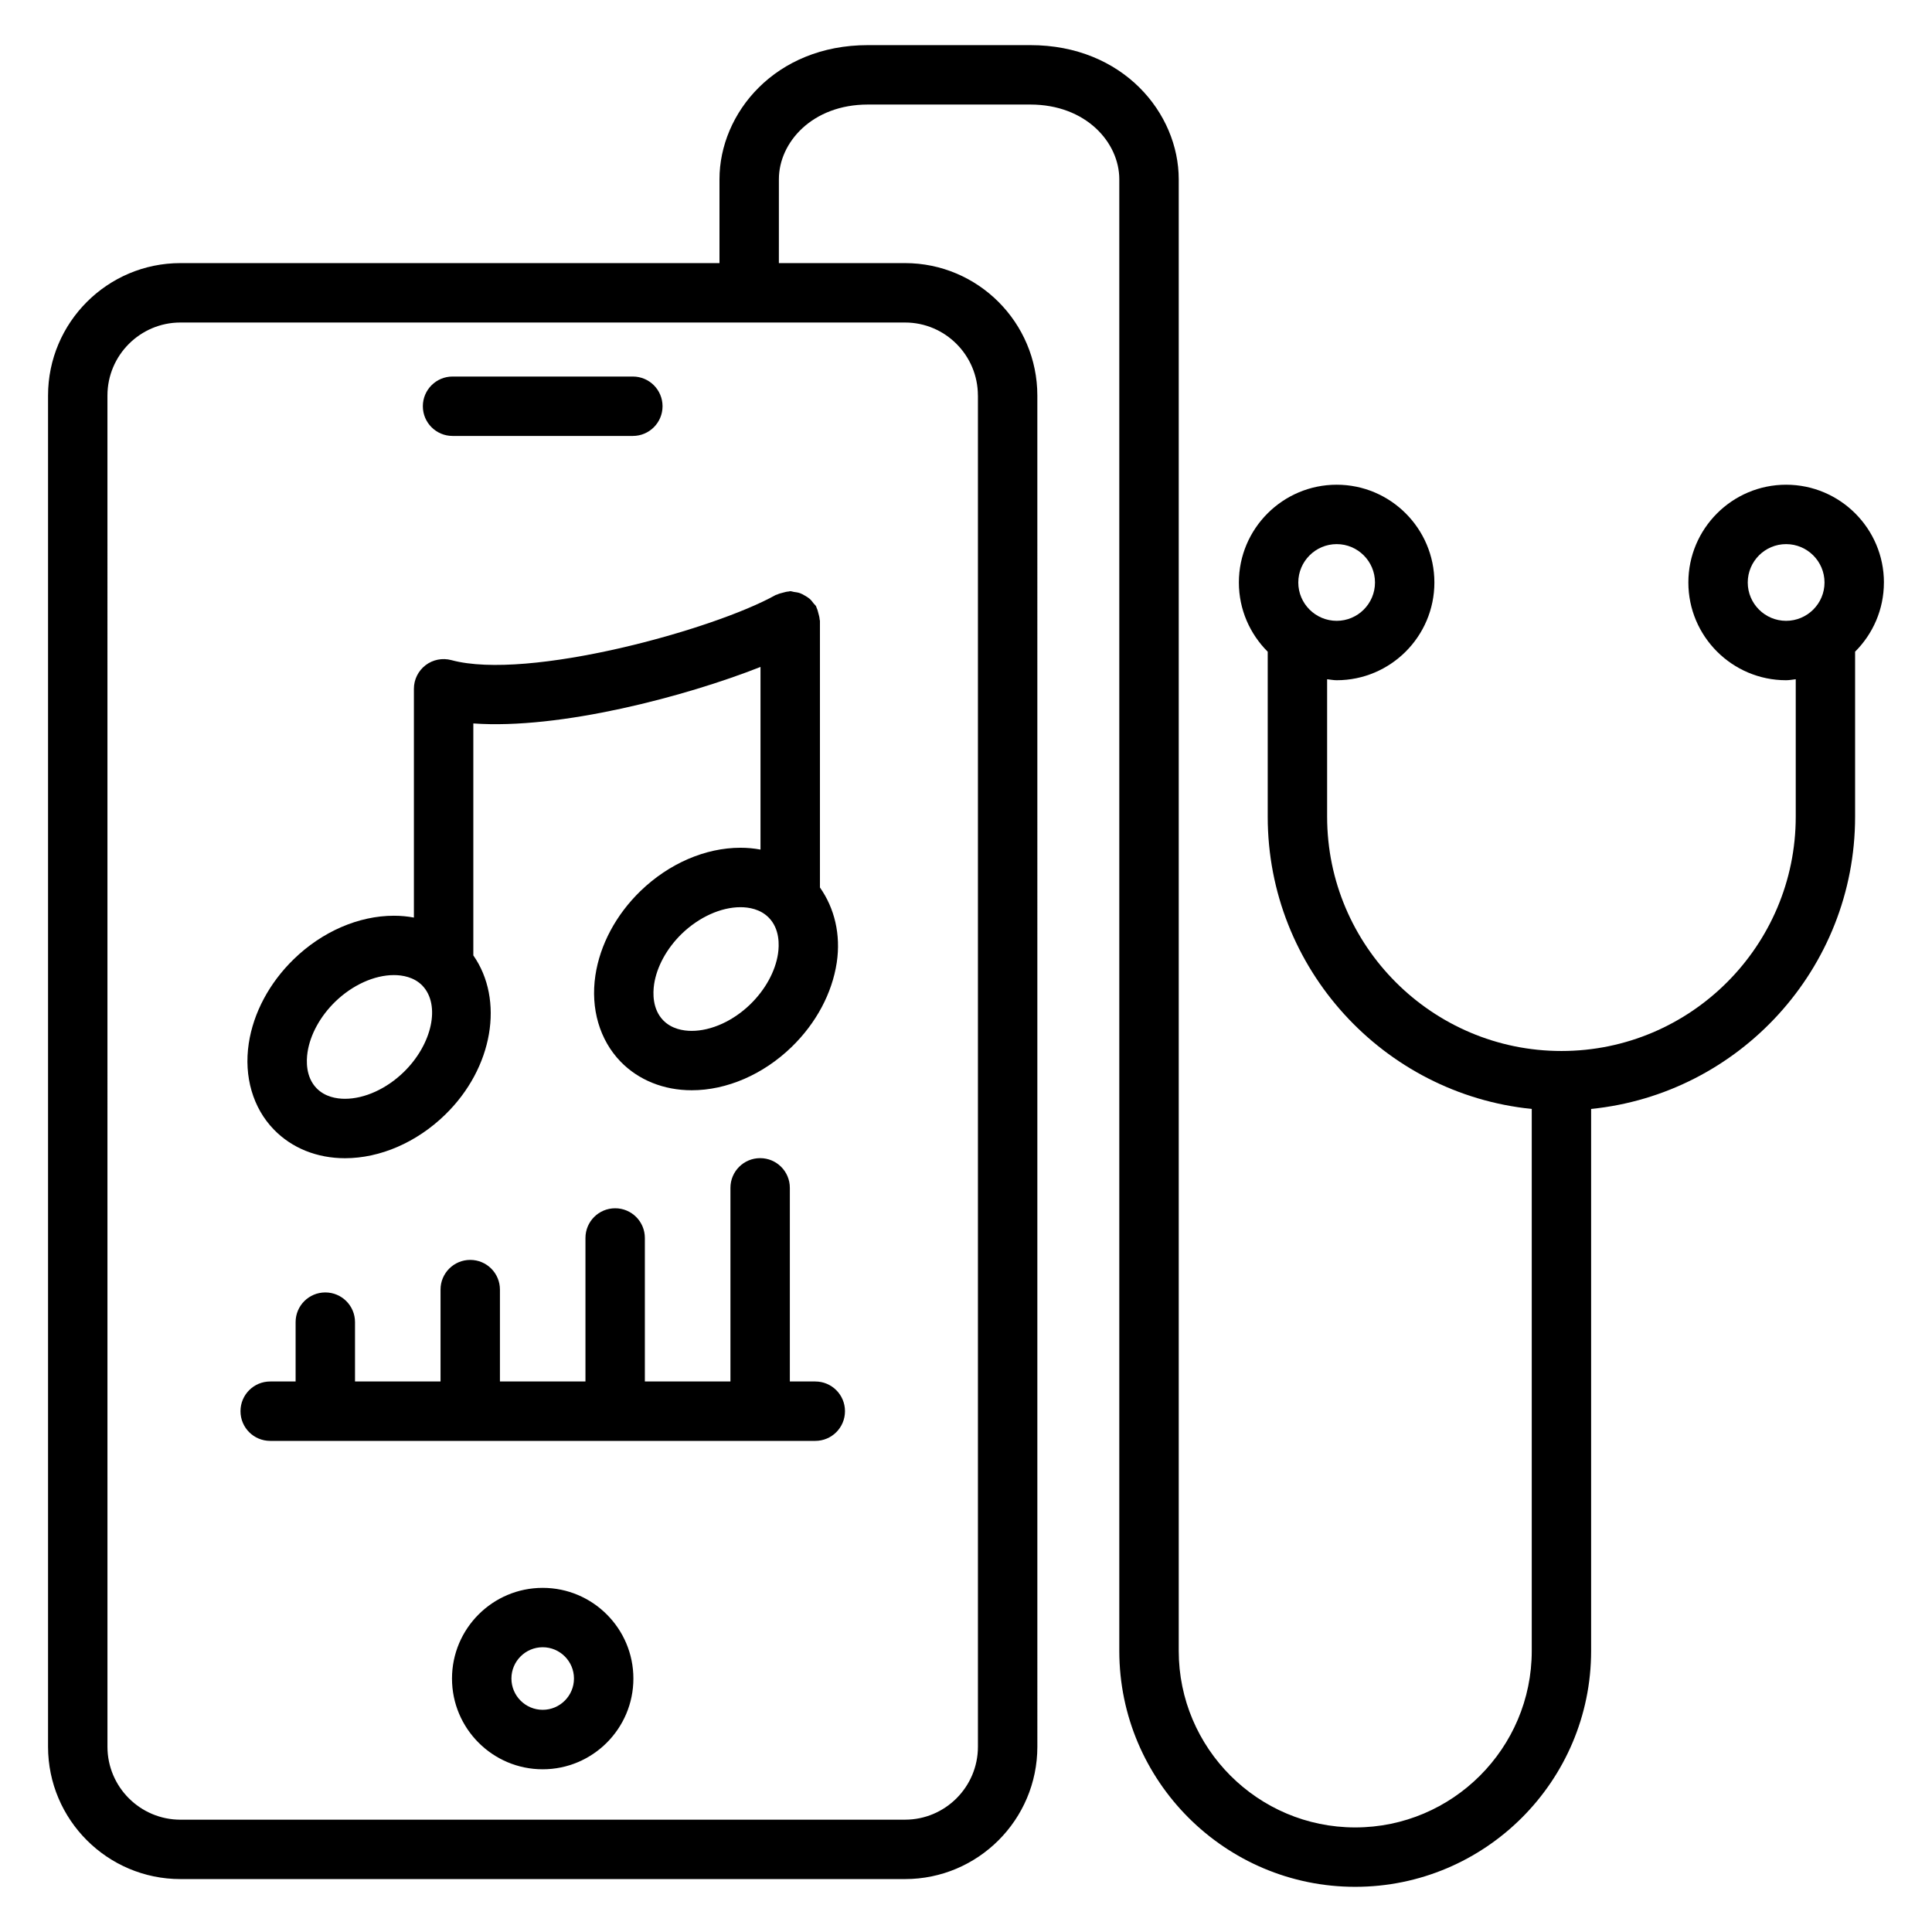
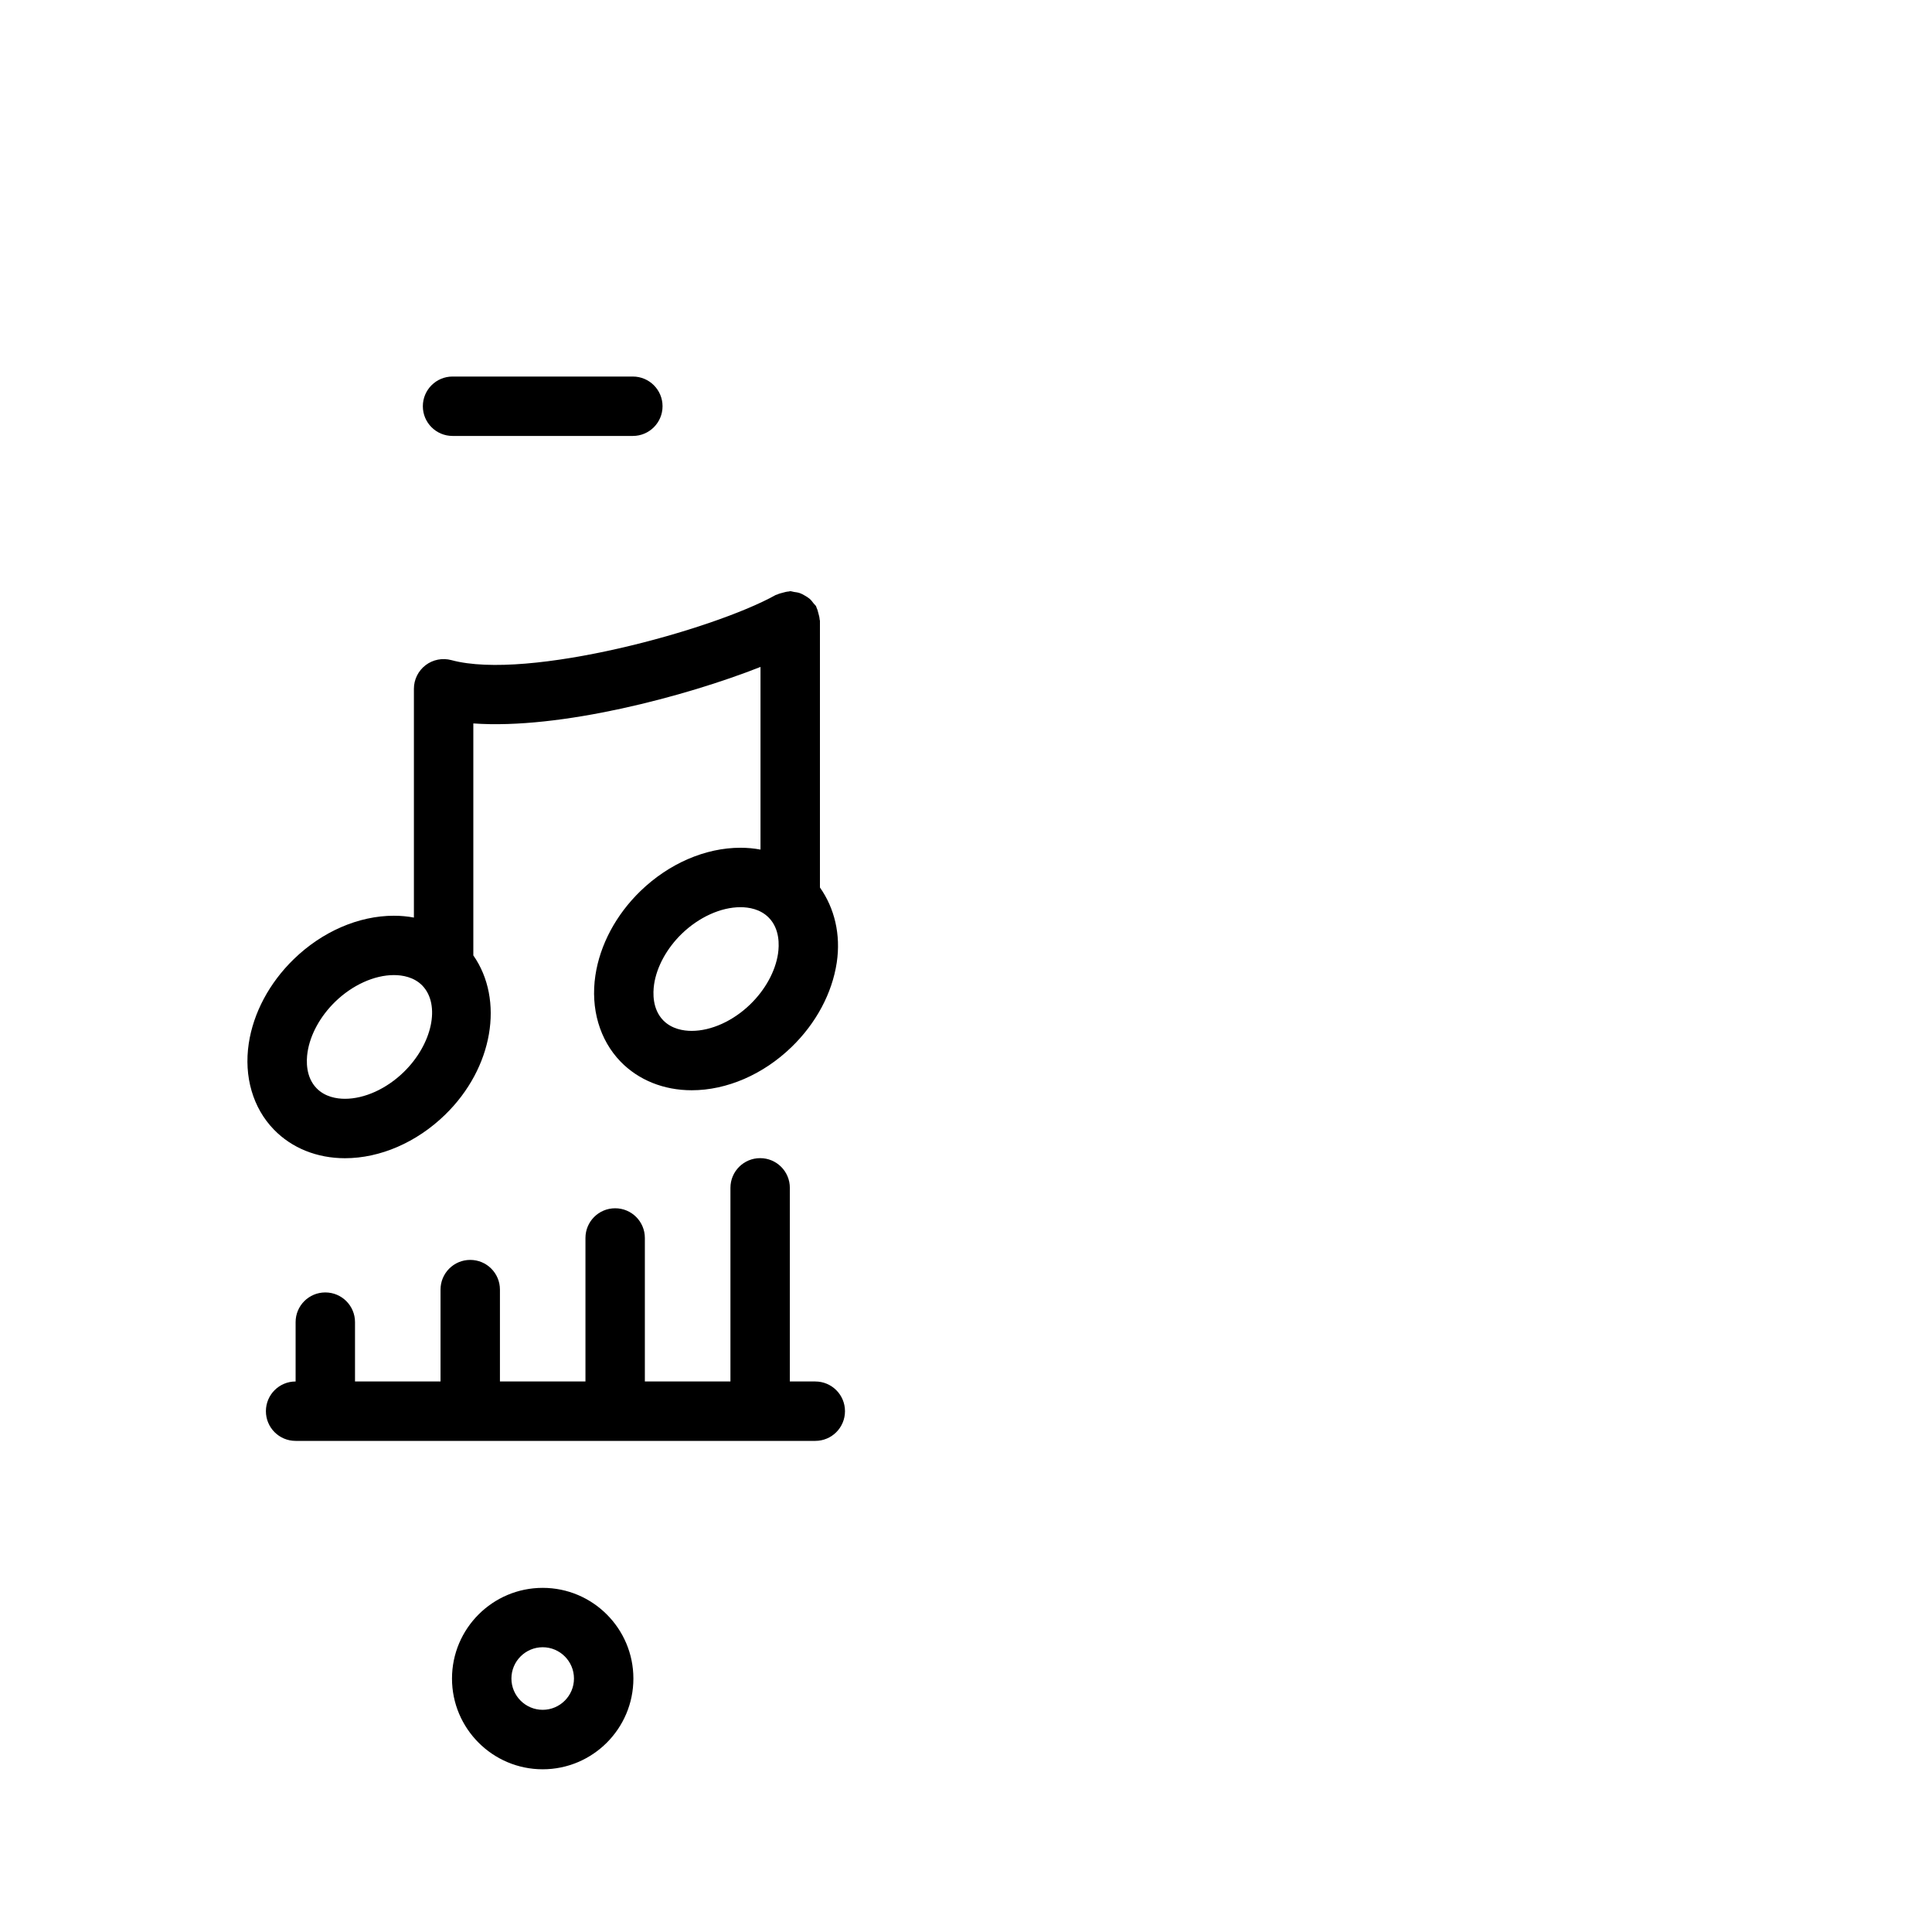
<svg xmlns="http://www.w3.org/2000/svg" fill="#000000" width="800px" height="800px" version="1.1" viewBox="144 144 512 512">
  <g>
    <path d="m263.93 259.53h47.781c4.352 0 7.871-3.527 7.871-7.871s-3.519-7.871-7.871-7.871h-47.781c-4.352 0-7.871 3.527-7.871 7.871s3.519 7.871 7.871 7.871z" />
    <path d="m287.82 564.8c-13.258 0-24.035 10.777-24.035 24.035 0 13.258 10.777 24.043 24.035 24.043 13.258 0 24.035-10.785 24.035-24.043 0-13.262-10.777-24.035-24.035-24.035zm0 32.32c-4.566 0-8.289-3.723-8.289-8.297 0-4.566 3.723-8.289 8.289-8.289 4.566 0 8.289 3.723 8.289 8.289 0.004 4.574-3.723 8.297-8.289 8.297z" />
    <path d="m235.42 450.94c9.328 0 18.988-4.188 26.504-11.492 12.832-12.445 15.719-30.535 7.512-42.258v-61.473c23.012 1.652 56.285-7.156 76.105-14.973v48.406c-1.715-0.324-3.488-0.488-5.312-0.488-9.305 0-18.965 4.18-26.504 11.477-6.481 6.289-10.723 14.234-11.941 22.355-1.316 8.793 1.125 17.113 6.684 22.852 4.746 4.887 11.43 7.582 18.836 7.582h0.008c9.312 0 18.965-4.18 26.48-11.477 6.488-6.289 10.73-14.234 11.957-22.363 1.109-7.422-0.59-14.422-4.457-19.895v-70.668c0-0.148-0.078-0.27-0.086-0.418-0.023-0.52-0.172-1.008-0.309-1.52-0.141-0.527-0.25-1.039-0.488-1.512-0.07-0.133-0.062-0.27-0.133-0.395-0.164-0.309-0.449-0.488-0.645-0.754-0.34-0.449-0.652-0.875-1.07-1.242-0.387-0.332-0.805-0.574-1.227-0.82-0.434-0.262-0.852-0.504-1.34-0.676-0.512-0.18-1.039-0.25-1.582-0.324-0.34-0.039-0.645-0.195-1-0.195-0.148 0-0.27 0.078-0.418 0.086-0.52 0.023-1.016 0.172-1.527 0.309-0.52 0.141-1.031 0.25-1.496 0.488-0.133 0.062-0.277 0.055-0.402 0.125-16.508 9.242-65.668 22.758-85.938 17.262-2.371-0.637-4.894-0.148-6.848 1.34-1.945 1.488-3.094 3.801-3.094 6.25v60.637c-1.715-0.324-3.488-0.488-5.305-0.488-9.328 0-18.988 4.188-26.512 11.492-6.481 6.289-10.723 14.234-11.949 22.355-1.324 8.785 1.109 17.113 6.652 22.812 4.738 4.902 11.43 7.602 18.844 7.602zm114.76-54.184c-0.699 4.668-3.387 9.547-7.352 13.398-4.535 4.41-10.336 7.039-15.523 7.039h-0.008c-2.195 0-5.289-0.496-7.535-2.793-2.898-2.984-2.754-7.266-2.418-9.555 0.699-4.668 3.379-9.547 7.328-13.383 4.559-4.41 10.367-7.047 15.555-7.047 2.195 0 5.289 0.488 7.535 2.801 2.898 2.977 2.758 7.25 2.418 9.539zm-124.68 26.098c0.699-4.668 3.379-9.547 7.336-13.391 4.551-4.418 10.359-7.055 15.555-7.055 2.195 0 5.289 0.488 7.519 2.769 4.914 5.086 2.644 15.594-4.945 22.961-4.551 4.418-10.352 7.055-15.547 7.055-2.195 0-5.281-0.488-7.535-2.809-2.871-2.965-2.731-7.242-2.383-9.531z" />
-     <path d="m215.61 525.85h144.45c4.352 0 7.871-3.519 7.871-7.871 0-4.352-3.519-7.871-7.871-7.871h-6.742v-51.316c0-4.352-3.519-7.871-7.871-7.871-4.352 0-7.871 3.519-7.871 7.871v51.316h-22.68v-38.031c0-4.352-3.519-7.871-7.871-7.871-4.352 0-7.871 3.519-7.871 7.871v38.031h-22.664v-24.348c0-4.352-3.519-7.871-7.871-7.871-4.352 0-7.871 3.519-7.871 7.871v24.348h-22.664v-15.727c0-4.352-3.519-7.871-7.871-7.871-4.352 0-7.871 3.519-7.871 7.871v15.727h-6.734c-4.352 0-7.871 3.519-7.871 7.871-0.004 4.352 3.516 7.871 7.871 7.871z" />
-     <path d="m643.26 298.37c0-14.289-11.637-25.914-25.922-25.914-14.281 0-25.906 11.629-25.906 25.914 0 14.281 11.629 25.898 25.906 25.898 0.875 0 1.699-0.172 2.551-0.262v36.426c0 34.234-27.852 62.094-62.086 62.094-34.242 0-62.102-27.859-62.102-62.094v-36.426c0.844 0.086 1.668 0.262 2.535 0.262 14.273 0 25.891-11.617 25.891-25.898 0-14.289-11.617-25.914-25.891-25.914-14.289 0-25.922 11.629-25.922 25.914 0 7.156 2.93 13.641 7.644 18.344v43.73c0 40.266 30.73 73.477 69.973 77.438v143.62c0 25.797-20.988 46.785-46.785 46.785-25.789 0-46.77-20.988-46.77-46.785v-390c0-17.477-14.715-35.543-39.328-35.543h-43.051c-24.617 0-39.328 18.066-39.328 35.543v22.223h-142.85c-19.348 0-35.086 15.742-35.086 35.102v358.07c0 19.34 15.734 35.078 35.086 35.078h192.02c19.332 0 35.07-15.734 35.07-35.078l-0.004-358.07c0-19.355-15.734-35.102-35.07-35.102h-33.426l0.004-22.223c-0.008-9.738 8.816-19.797 23.574-19.797h43.051c14.762 0 23.586 10.059 23.586 19.797v390c0 34.48 28.047 62.527 62.512 62.527 34.48 0 62.527-28.047 62.527-62.527v-143.62c39.227-3.961 69.957-37.172 69.957-77.438v-43.746c4.711-4.691 7.633-11.176 7.633-18.324zm-145.02-10.172c5.598 0 10.148 4.566 10.148 10.172 0 5.598-4.551 10.156-10.148 10.156-5.613 0-10.18-4.559-10.18-10.156 0.008-5.613 4.574-10.172 10.18-10.172zm-95.078-39.367v358.07c0 10.66-8.676 19.332-19.324 19.332l-192.02 0.004c-10.66 0-19.34-8.676-19.34-19.332l-0.004-358.08c0-10.676 8.684-19.355 19.34-19.355h192.02c10.652-0.008 19.32 8.68 19.32 19.355zm204.01 49.539c0-5.606 4.559-10.172 10.164-10.172 5.613 0 10.18 4.566 10.18 10.172 0 5.598-4.566 10.156-10.18 10.156-5.609 0-10.164-4.559-10.164-10.156z" />
+     <path d="m215.61 525.85h144.45c4.352 0 7.871-3.519 7.871-7.871 0-4.352-3.519-7.871-7.871-7.871h-6.742v-51.316c0-4.352-3.519-7.871-7.871-7.871-4.352 0-7.871 3.519-7.871 7.871v51.316h-22.68v-38.031c0-4.352-3.519-7.871-7.871-7.871-4.352 0-7.871 3.519-7.871 7.871v38.031h-22.664v-24.348c0-4.352-3.519-7.871-7.871-7.871-4.352 0-7.871 3.519-7.871 7.871v24.348h-22.664v-15.727c0-4.352-3.519-7.871-7.871-7.871-4.352 0-7.871 3.519-7.871 7.871v15.727c-4.352 0-7.871 3.519-7.871 7.871-0.004 4.352 3.516 7.871 7.871 7.871z" />
  </g>
</svg>